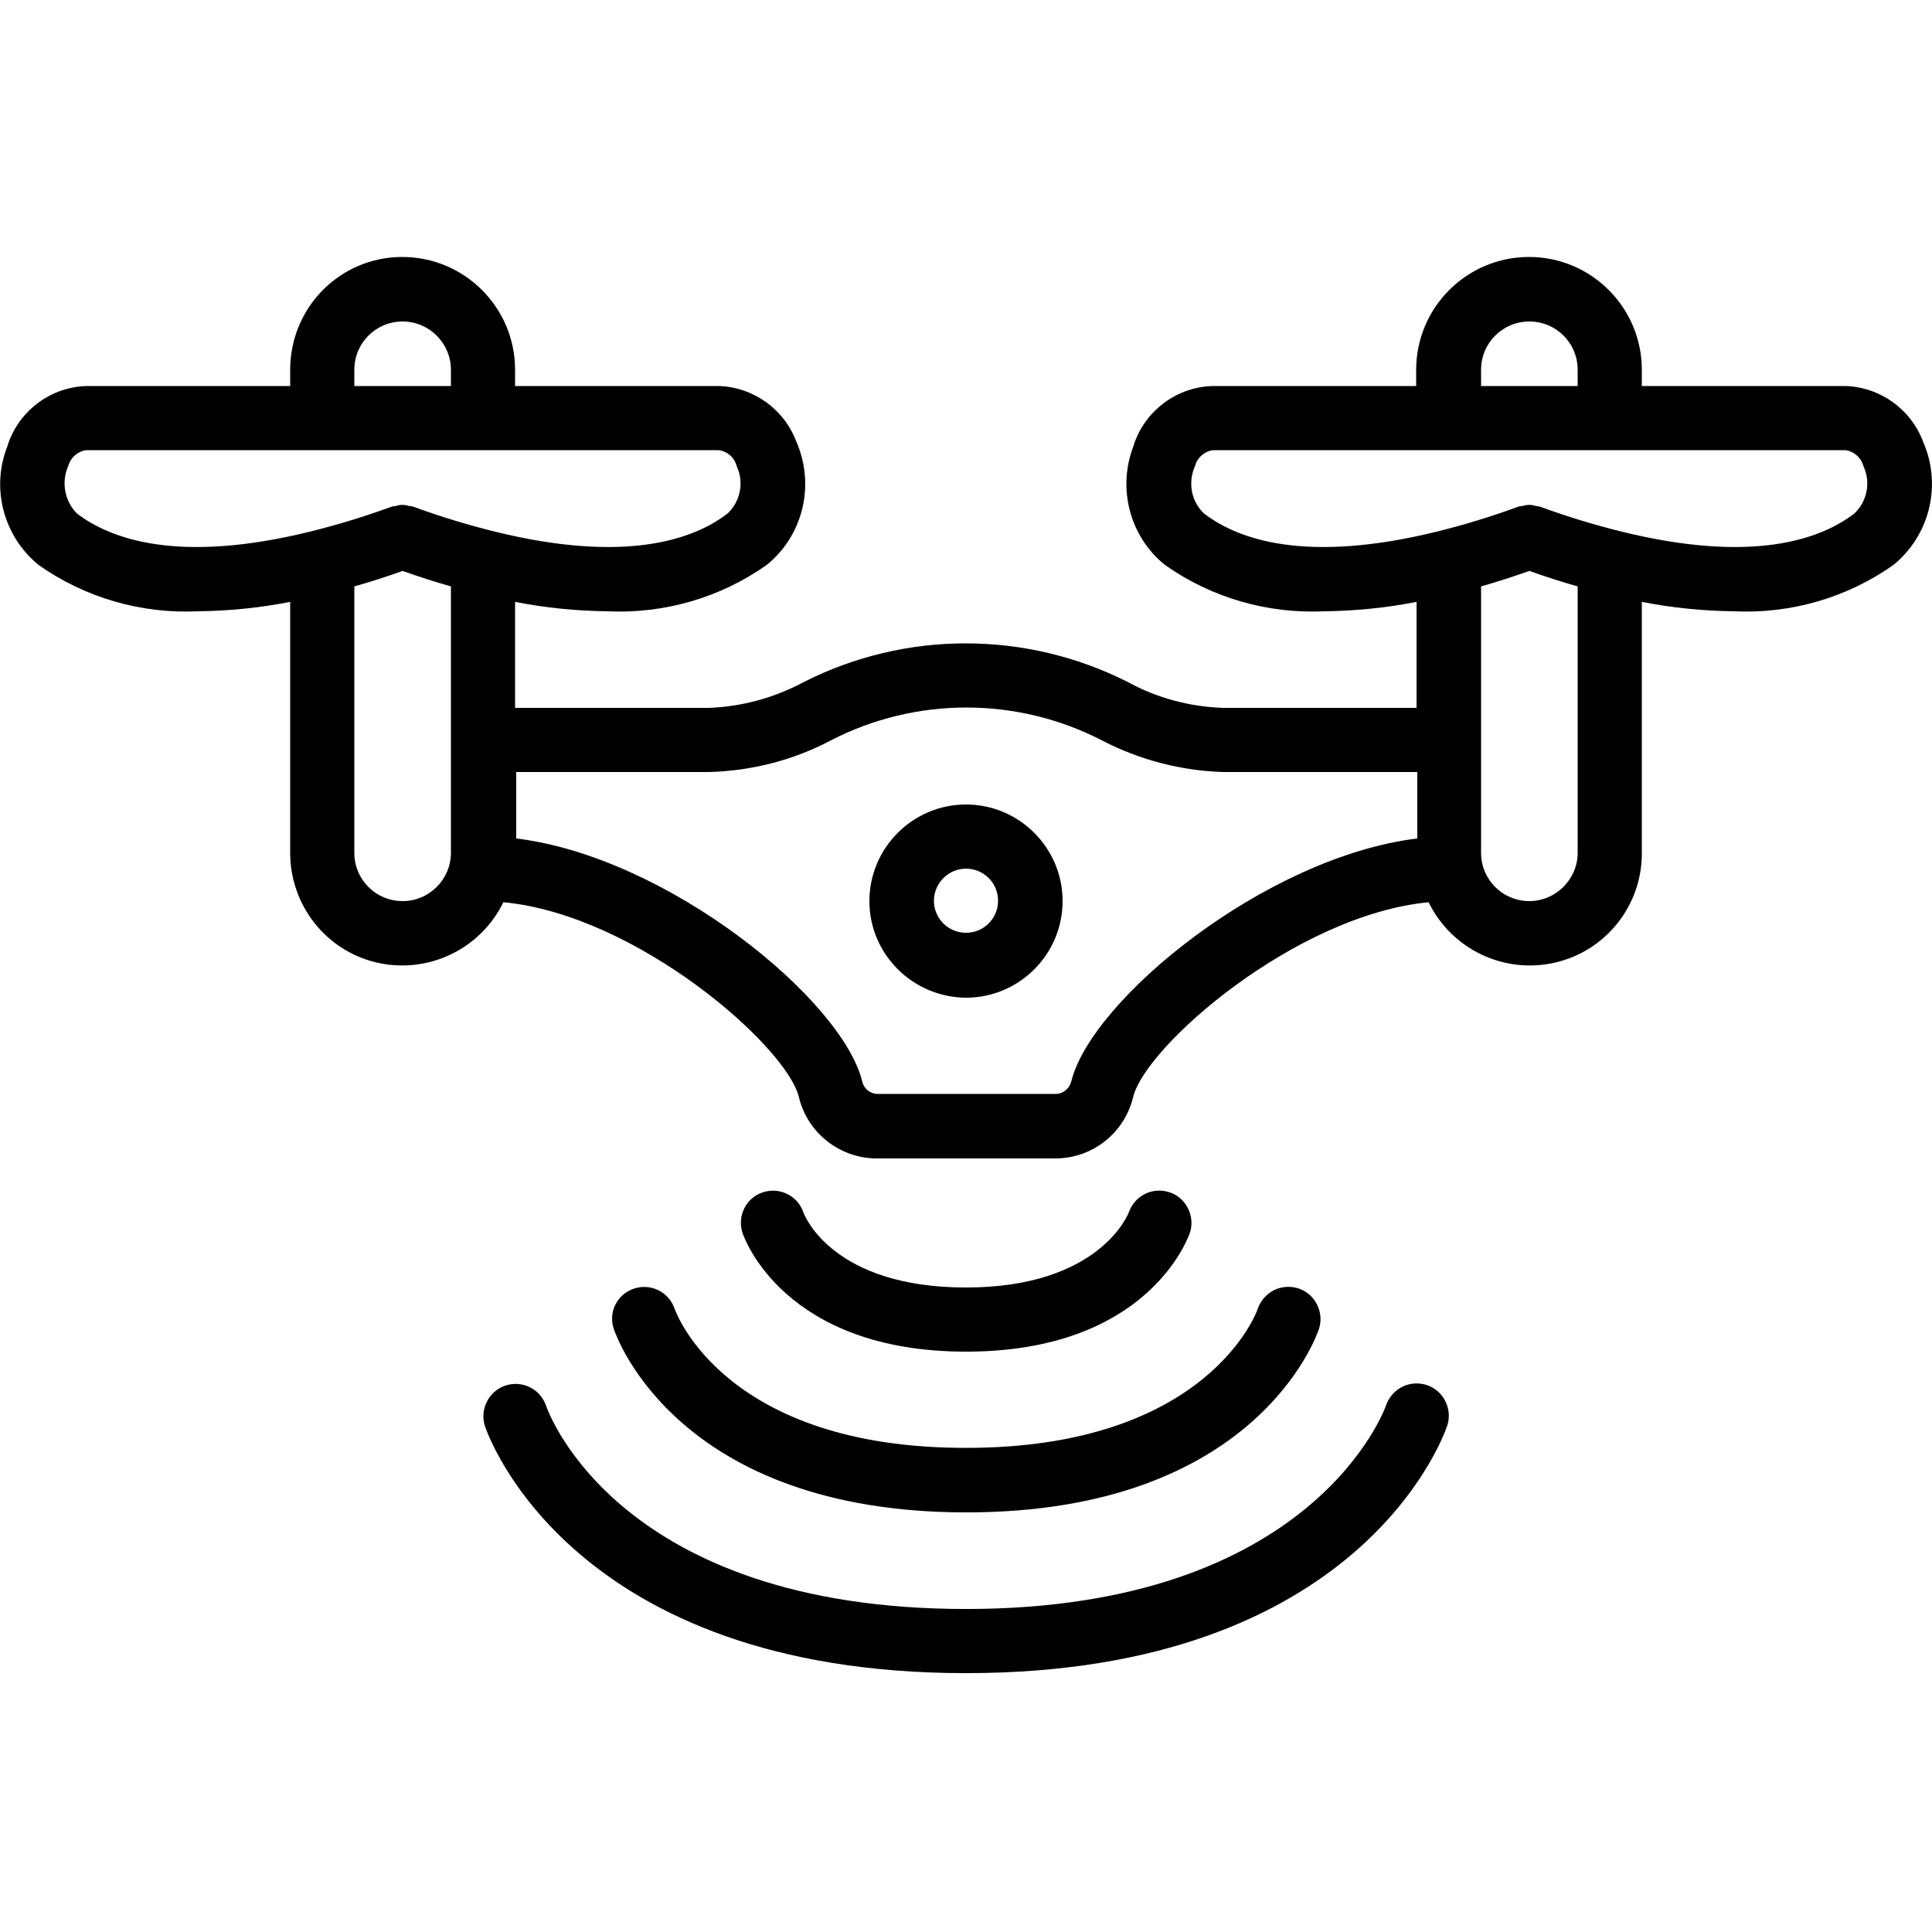
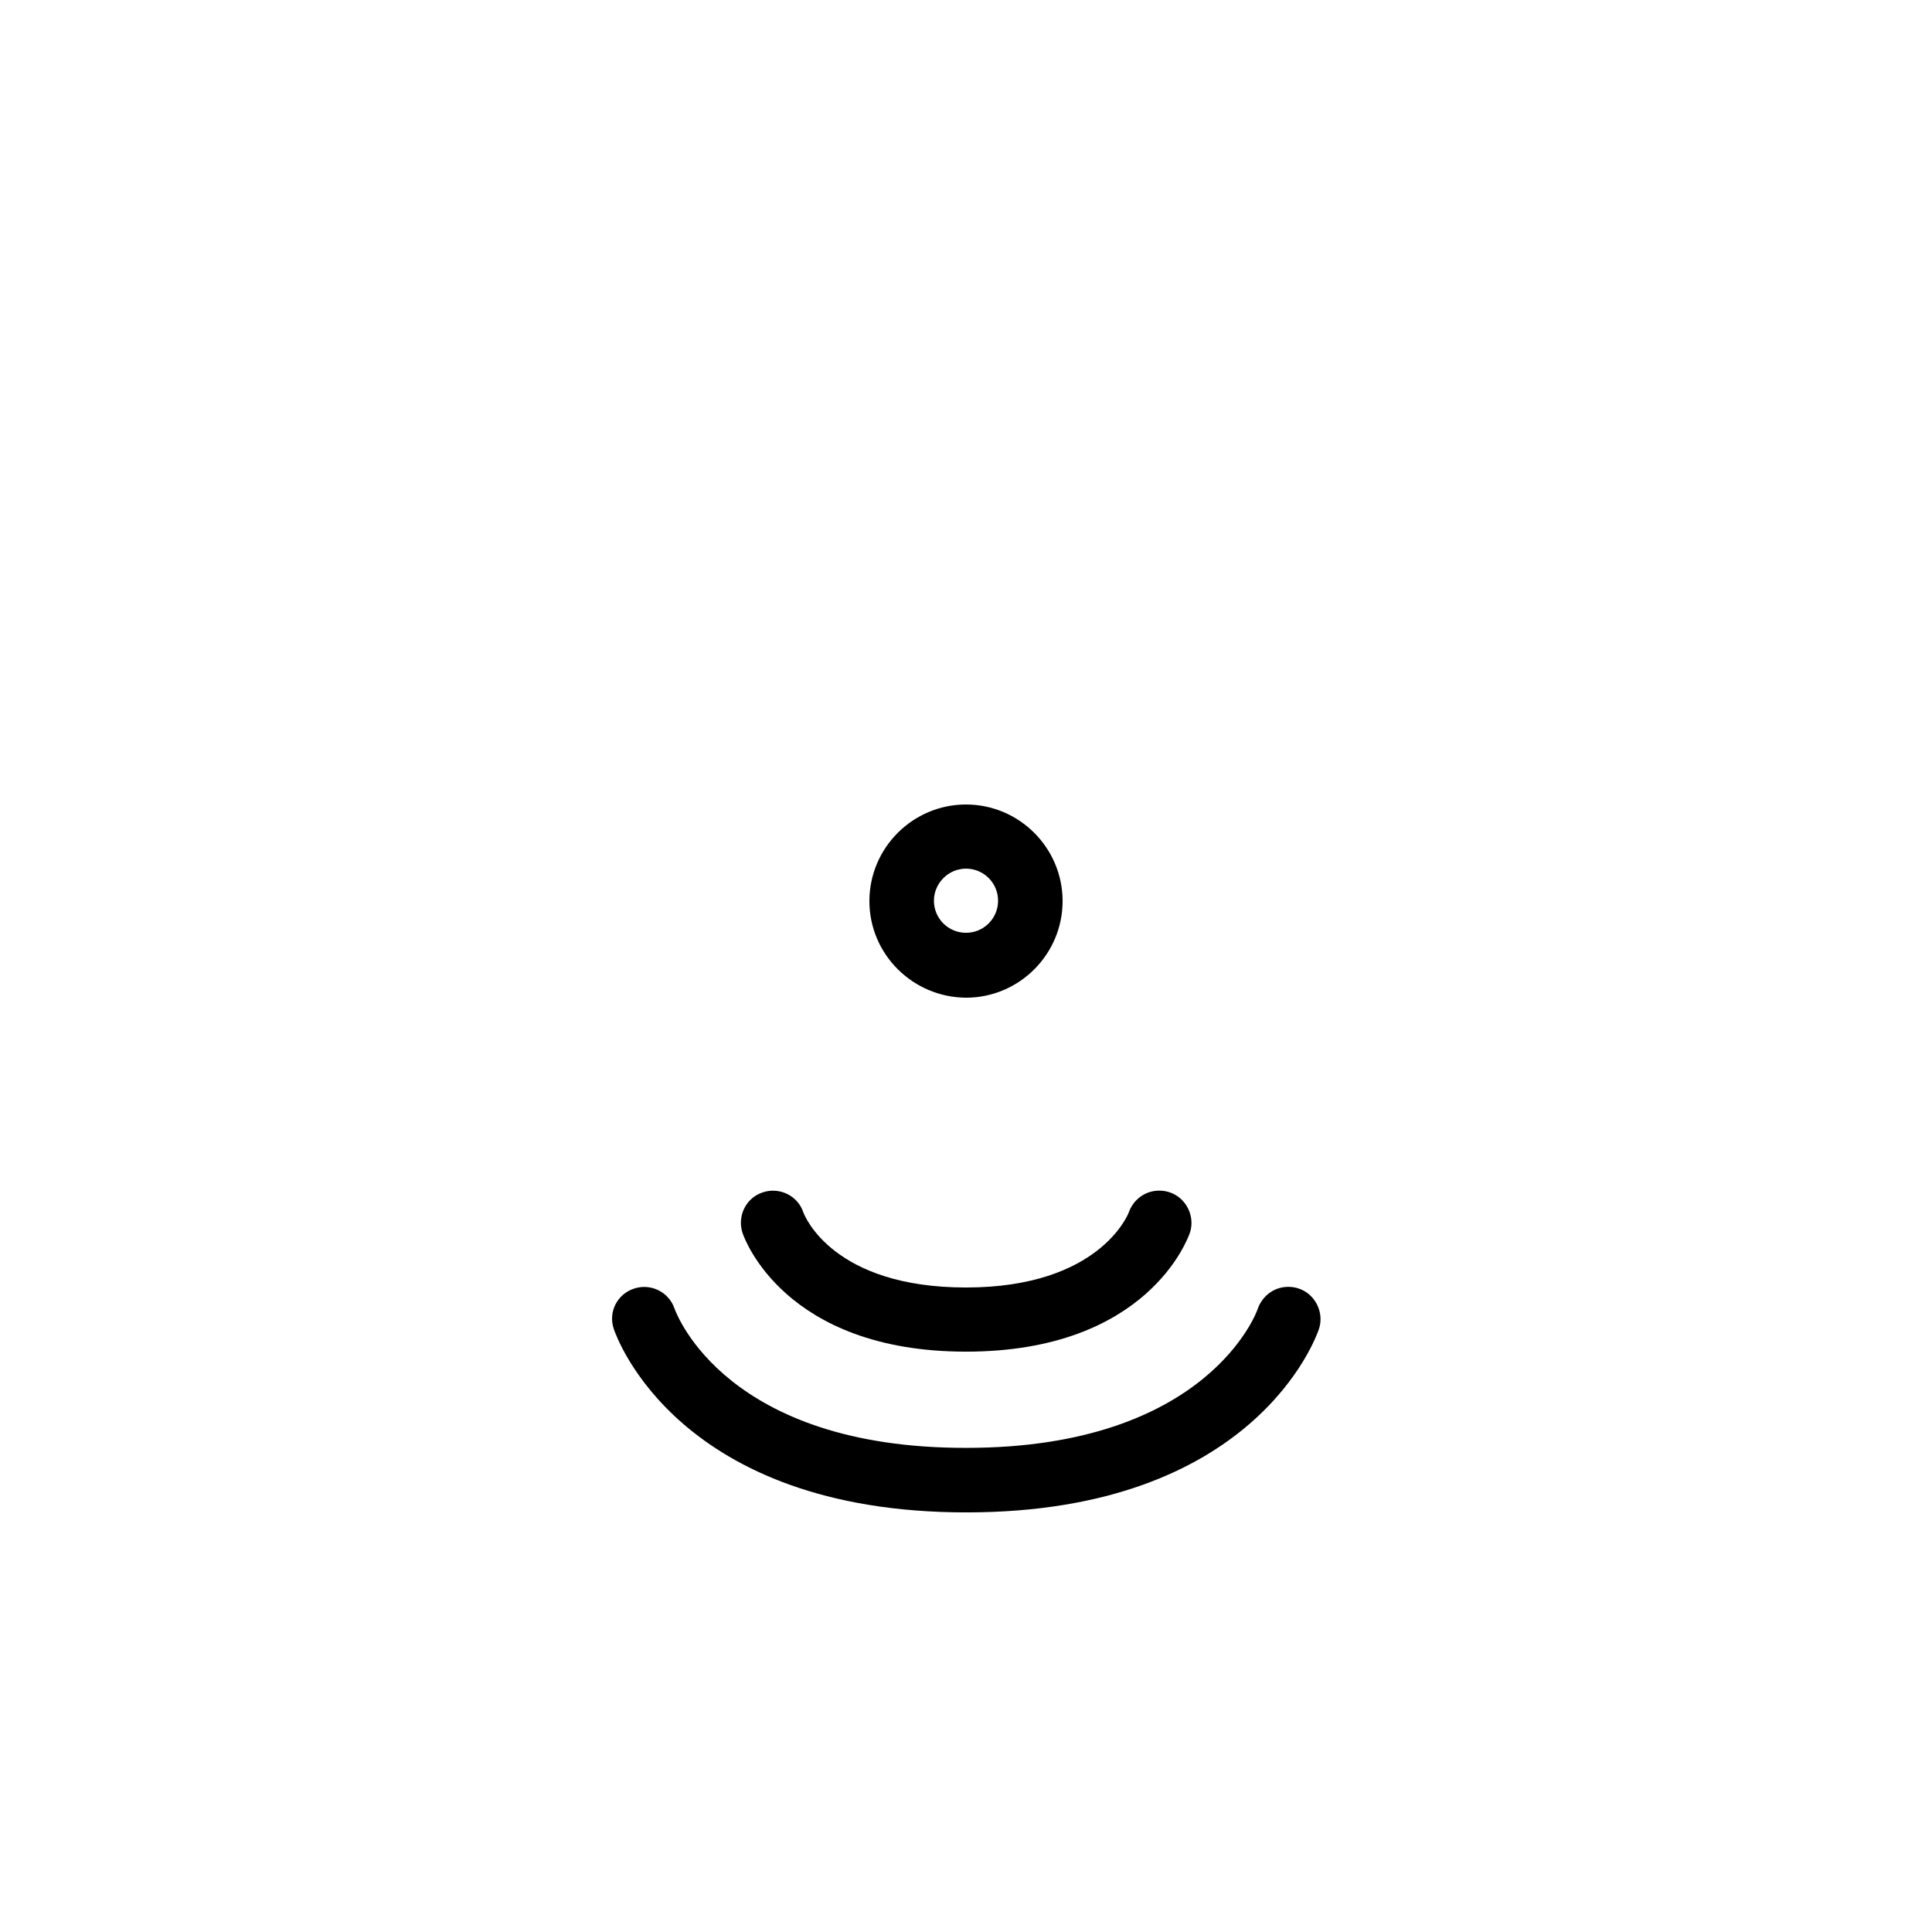
<svg xmlns="http://www.w3.org/2000/svg" version="1.1" id="Livello_1" x="0px" y="0px" viewBox="0 0 512 512" style="enable-background:new 0 0 512 512;" xml:space="preserve">
  <path d="M256,358.2c48.2,0,58.8-30.1,59.3-31.4c1-2.9,0.3-6.1-1.7-8.4c-2-2.3-5.1-3.3-8.1-2.7c-3,0.6-5.4,2.8-6.4,5.7  c-0.1,0.2-7.6,19.8-43.1,19.8c-35.1,0-42.7-18.8-43.1-19.9c-1.5-4.5-6.4-6.8-10.8-5.3c-4.5,1.5-6.8,6.4-5.3,10.8  C197.2,328,207.8,358.2,256,358.2z" />
  <path d="M178.8,346.9c-1.5-4.5-6.3-6.9-10.8-5.4c-4.5,1.5-6.9,6.3-5.3,10.8c0.7,2,17,48.5,93.4,48.5c76.4,0,92.7-46.5,93.4-48.5  c1-2.9,0.3-6.1-1.7-8.4c-2-2.3-5.1-3.3-8.1-2.7c-3,0.6-5.4,2.8-6.4,5.7c-0.1,0.4-13,36.8-77.2,36.8  C192.7,383.8,179.4,348.5,178.8,346.9z" />
-   <path d="M144.7,372.5c-1.5-4.4-6.3-6.8-10.8-5.3c-4.4,1.5-6.8,6.3-5.4,10.7c0.9,2.7,23.1,65.5,127.5,65.5  c104.5,0,126.6-62.9,127.5-65.5c1-2.9,0.3-6.1-1.7-8.4c-2-2.3-5.1-3.3-8.1-2.7c-3,0.6-5.4,2.8-6.4,5.7c-0.2,0.5-19,53.9-111.3,53.9  C164.6,426.4,145.5,374.9,144.7,372.5z" />
  <path d="M256,264.4c14.1,0,25.6-11.5,25.6-25.6c0-14.1-11.5-25.6-25.6-25.6c-14.1,0-25.6,11.5-25.6,25.6  C230.4,252.9,241.9,264.3,256,264.4z M256,230.2c4.7,0,8.5,3.8,8.5,8.5c0,4.7-3.8,8.5-8.5,8.5c-4.7,0-8.5-3.8-8.5-8.5  C247.5,234.1,251.3,230.2,256,230.2z" />
-   <path d="M10.2,149.7c12.3,8.7,27.2,13,42.2,12.3c8.2-0.1,16.4-0.9,24.5-2.5V226c0,13.9,9.5,26,23,29.1c13.5,3.1,27.4-3.5,33.5-16  c35.3,3.3,75,38.1,78.3,51.6c2.3,9.6,10.9,16.3,20.7,16.3h47.2c9.9,0,18.4-6.7,20.7-16.3c3.3-13.5,43-48.2,78.3-51.6  c6.1,12.5,20,19.1,33.5,16c13.5-3.1,23.1-15.2,23-29.1v-66.5c8.1,1.6,16.3,2.4,24.5,2.5c15,0.7,29.9-3.6,42.2-12.3  c9.4-7.7,12.7-20.5,8.2-31.8c-0.1-0.2-0.2-0.5-0.3-0.7c-3.2-8.7-11.4-14.6-20.6-14.9h-54V98c0-16.5-13.4-29.9-29.9-29.9  c-16.5,0-29.9,13.4-29.9,29.9v4.3h-54c-9.3,0.3-17.4,6.2-20.6,14.9c-0.1,0.2-0.2,0.5-0.2,0.7c-4.5,11.3-1.2,24.2,8.2,31.8  c12.3,8.7,27.2,13,42.2,12.3c8.2-0.1,16.4-0.9,24.5-2.5v28.1h-51.2c-8.9-0.3-17.6-2.6-25.4-6.9c-27-13.6-58.8-13.6-85.7,0  c-7.8,4.2-16.5,6.6-25.4,6.9h-51.2v-28.1c8.1,1.6,16.3,2.4,24.5,2.5c15,0.7,29.9-3.6,42.2-12.3c9.4-7.6,12.7-20.5,8.2-31.8  c-0.1-0.2-0.2-0.5-0.3-0.7c-3.2-8.7-11.4-14.6-20.6-14.9h-54V98c0-16.5-13.4-29.9-29.9-29.9S76.9,81.5,76.9,98v4.3h-54  c-9.3,0.3-17.4,6.2-20.6,14.9c-0.1,0.2-0.2,0.5-0.2,0.7C-2.5,129.1,0.8,142,10.2,149.7z M106.7,238.8c-7.1,0-12.8-5.7-12.8-12.8  v-70.6c4.3-1.2,8.6-2.6,12.8-4.1c4.2,1.5,8.5,2.9,12.8,4.1V226C119.5,233,113.8,238.8,106.7,238.8z M405.3,238.8  c-7.1,0-12.8-5.7-12.8-12.8v-70.6c4.3-1.2,8.5-2.6,12.8-4.1c4.2,1.5,8.5,2.9,12.8,4.1V226C418.1,233,412.3,238.8,405.3,238.8z   M392.5,98c0-7.1,5.7-12.8,12.8-12.8c7.1,0,12.8,5.7,12.8,12.8v4.3h-25.6V98z M319.1,136.1c-3.4-3.2-4.3-8.1-2.5-12.4  c0.1-0.2,0.2-0.4,0.2-0.6c0.7-2,2.5-3.5,4.6-3.8h167.7c2.1,0.3,3.9,1.8,4.6,3.8c0.1,0.2,0.1,0.4,0.2,0.6c1.9,4.2,0.9,9.2-2.5,12.4  c-9,6.9-27,13.3-61.6,4.8c-7.3-1.8-14.5-4-21.6-6.6c-0.4-0.1-0.8-0.2-1.2-0.2c-1.1-0.4-2.4-0.4-3.5,0c-0.4,0-0.8,0.1-1.2,0.2  c-7.1,2.6-14.3,4.8-21.6,6.6C346.1,149.4,328.1,143,319.1,136.1z M187.8,204.6c11.3-0.3,22.4-3.1,32.4-8.4  c22.5-11.6,49.3-11.6,71.8,0c10,5.2,21.1,8.1,32.4,8.4h51.2v17.6c-40.2,4.9-86.4,42.7-91.7,64.4c-0.5,1.9-2.2,3.3-4.1,3.3h-47.2  c-2,0-3.7-1.4-4.1-3.3c-5.3-21.7-51.5-59.5-91.7-64.4v-17.6H187.8z M93.9,98c0-7.1,5.7-12.8,12.8-12.8S119.5,91,119.5,98v4.3H93.9  V98z M18,123.7c0.1-0.2,0.1-0.4,0.2-0.6c0.7-2,2.5-3.5,4.6-3.8h167.7c2.1,0.3,3.9,1.7,4.6,3.8c0.1,0.2,0.1,0.4,0.2,0.6  c1.9,4.2,0.9,9.2-2.5,12.4c-9,6.9-27,13.3-61.6,4.8c-7.3-1.8-14.5-4-21.6-6.6c-0.4-0.1-0.8-0.2-1.2-0.2c-1.2-0.4-2.4-0.4-3.5,0  c-0.4,0-0.8,0.1-1.2,0.2c-7.1,2.6-14.3,4.8-21.6,6.6c-34.6,8.5-52.6,2.1-61.7-4.8C17.2,132.9,16.2,127.9,18,123.7z" />
</svg>